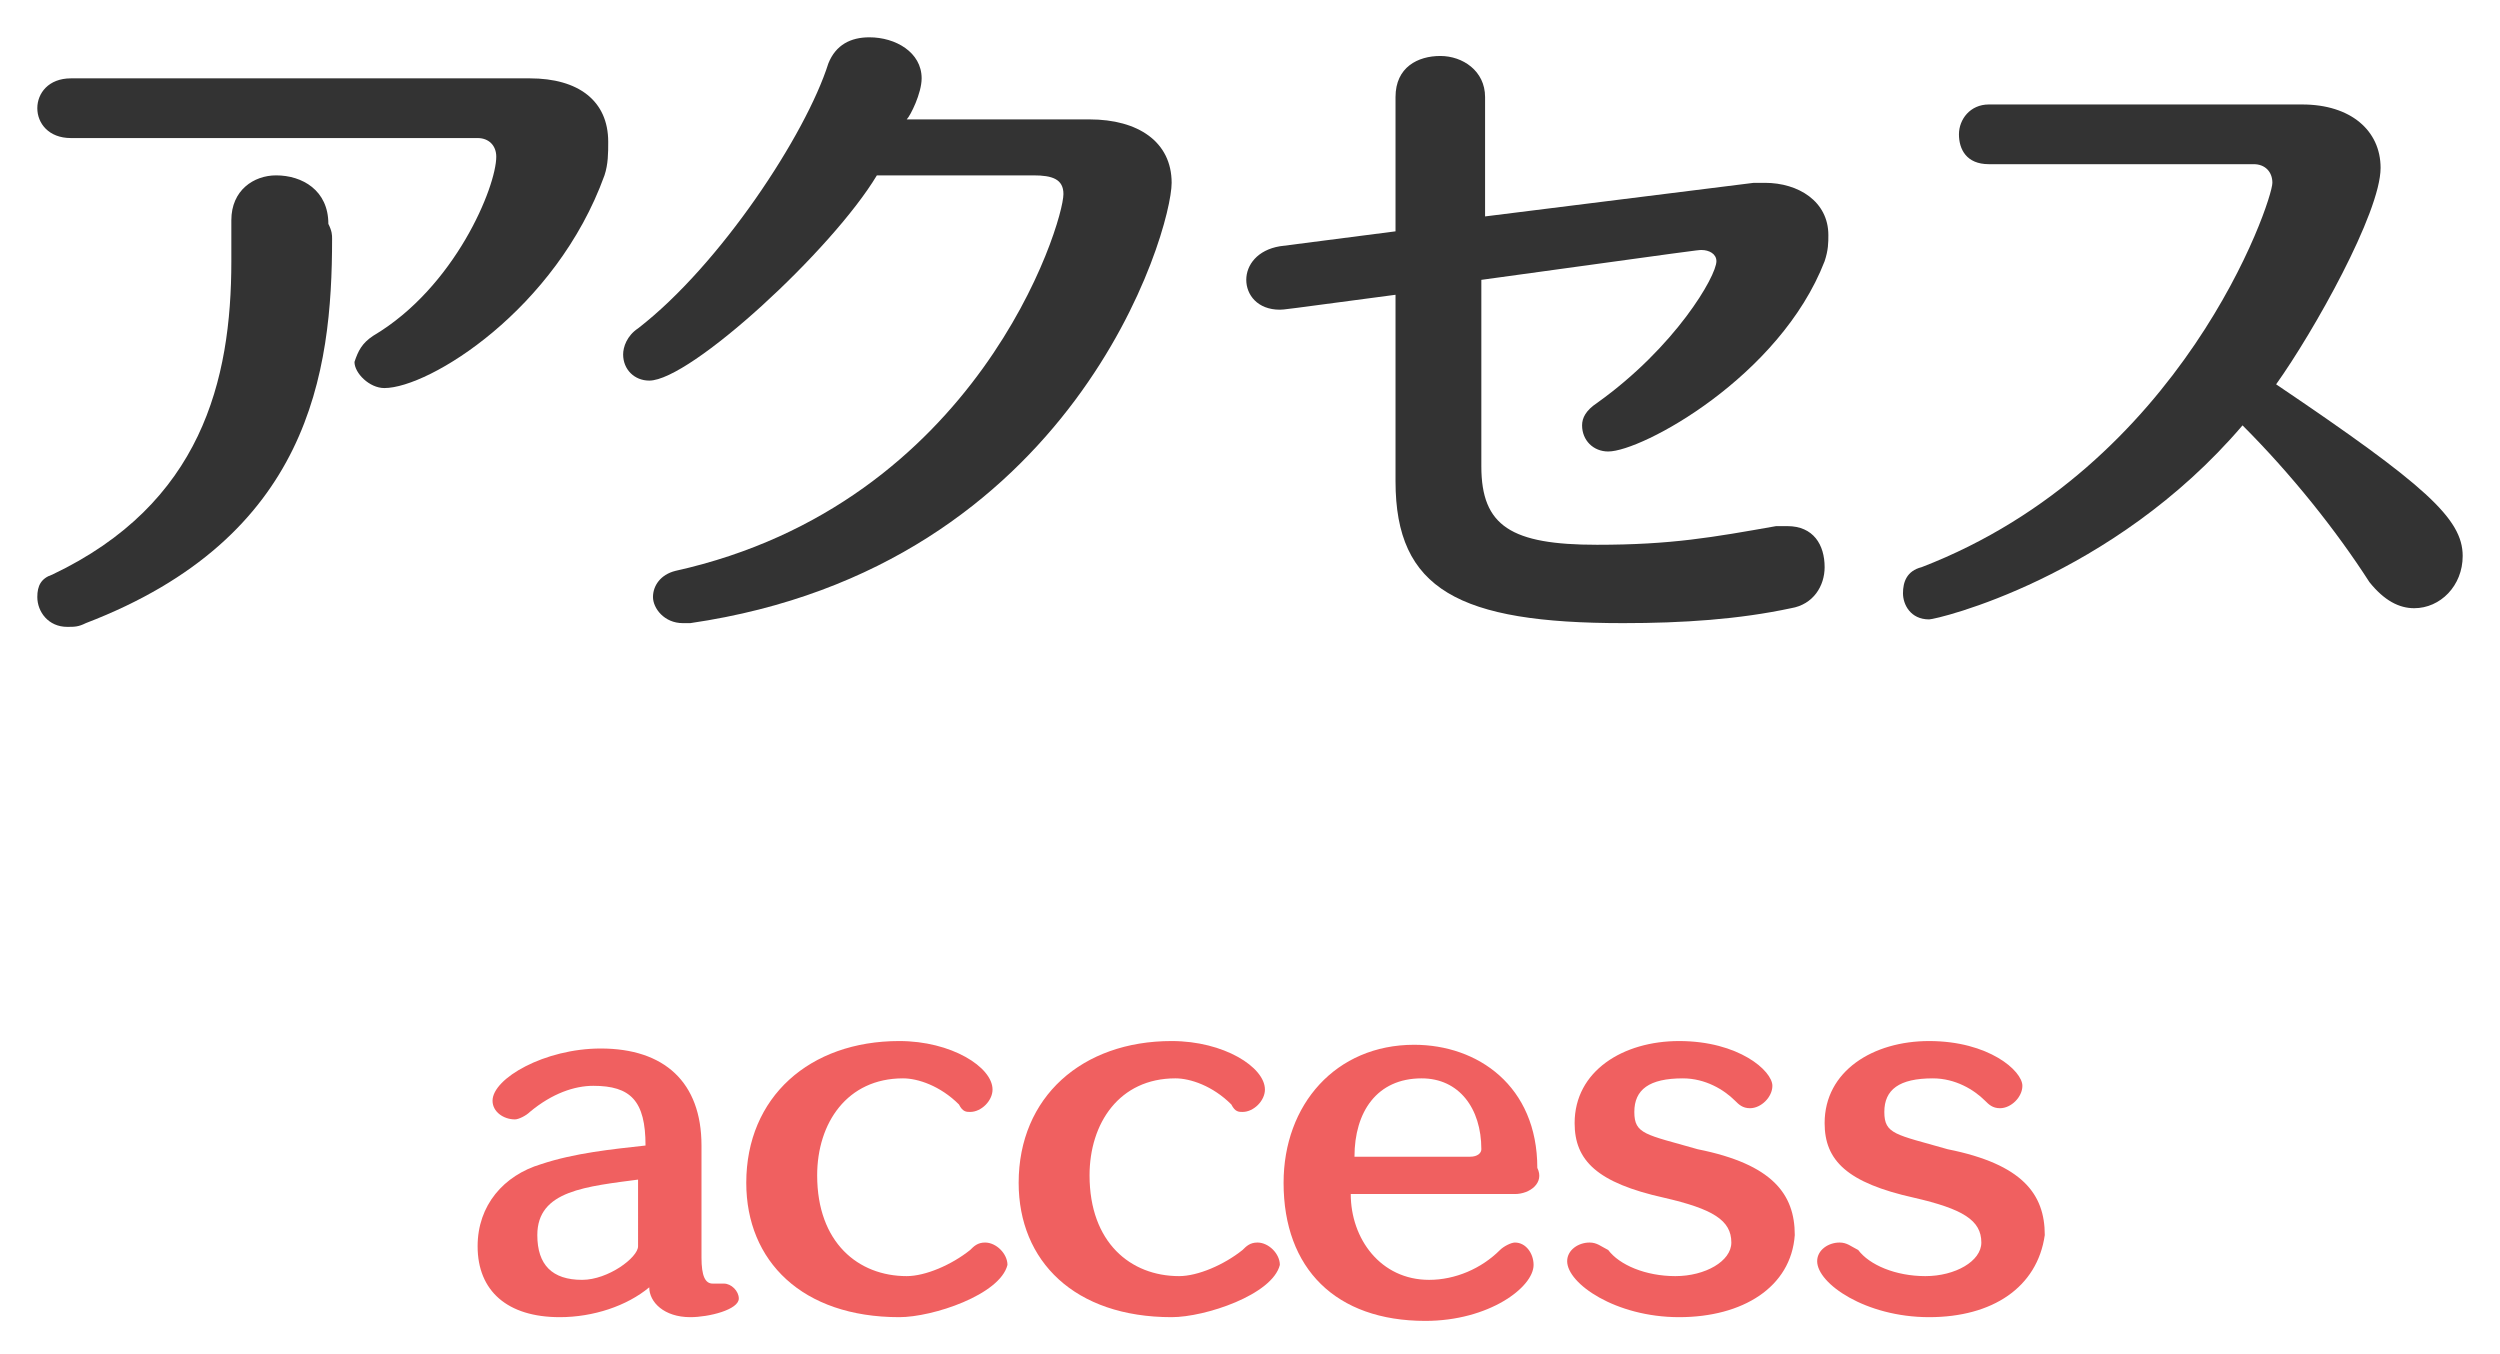
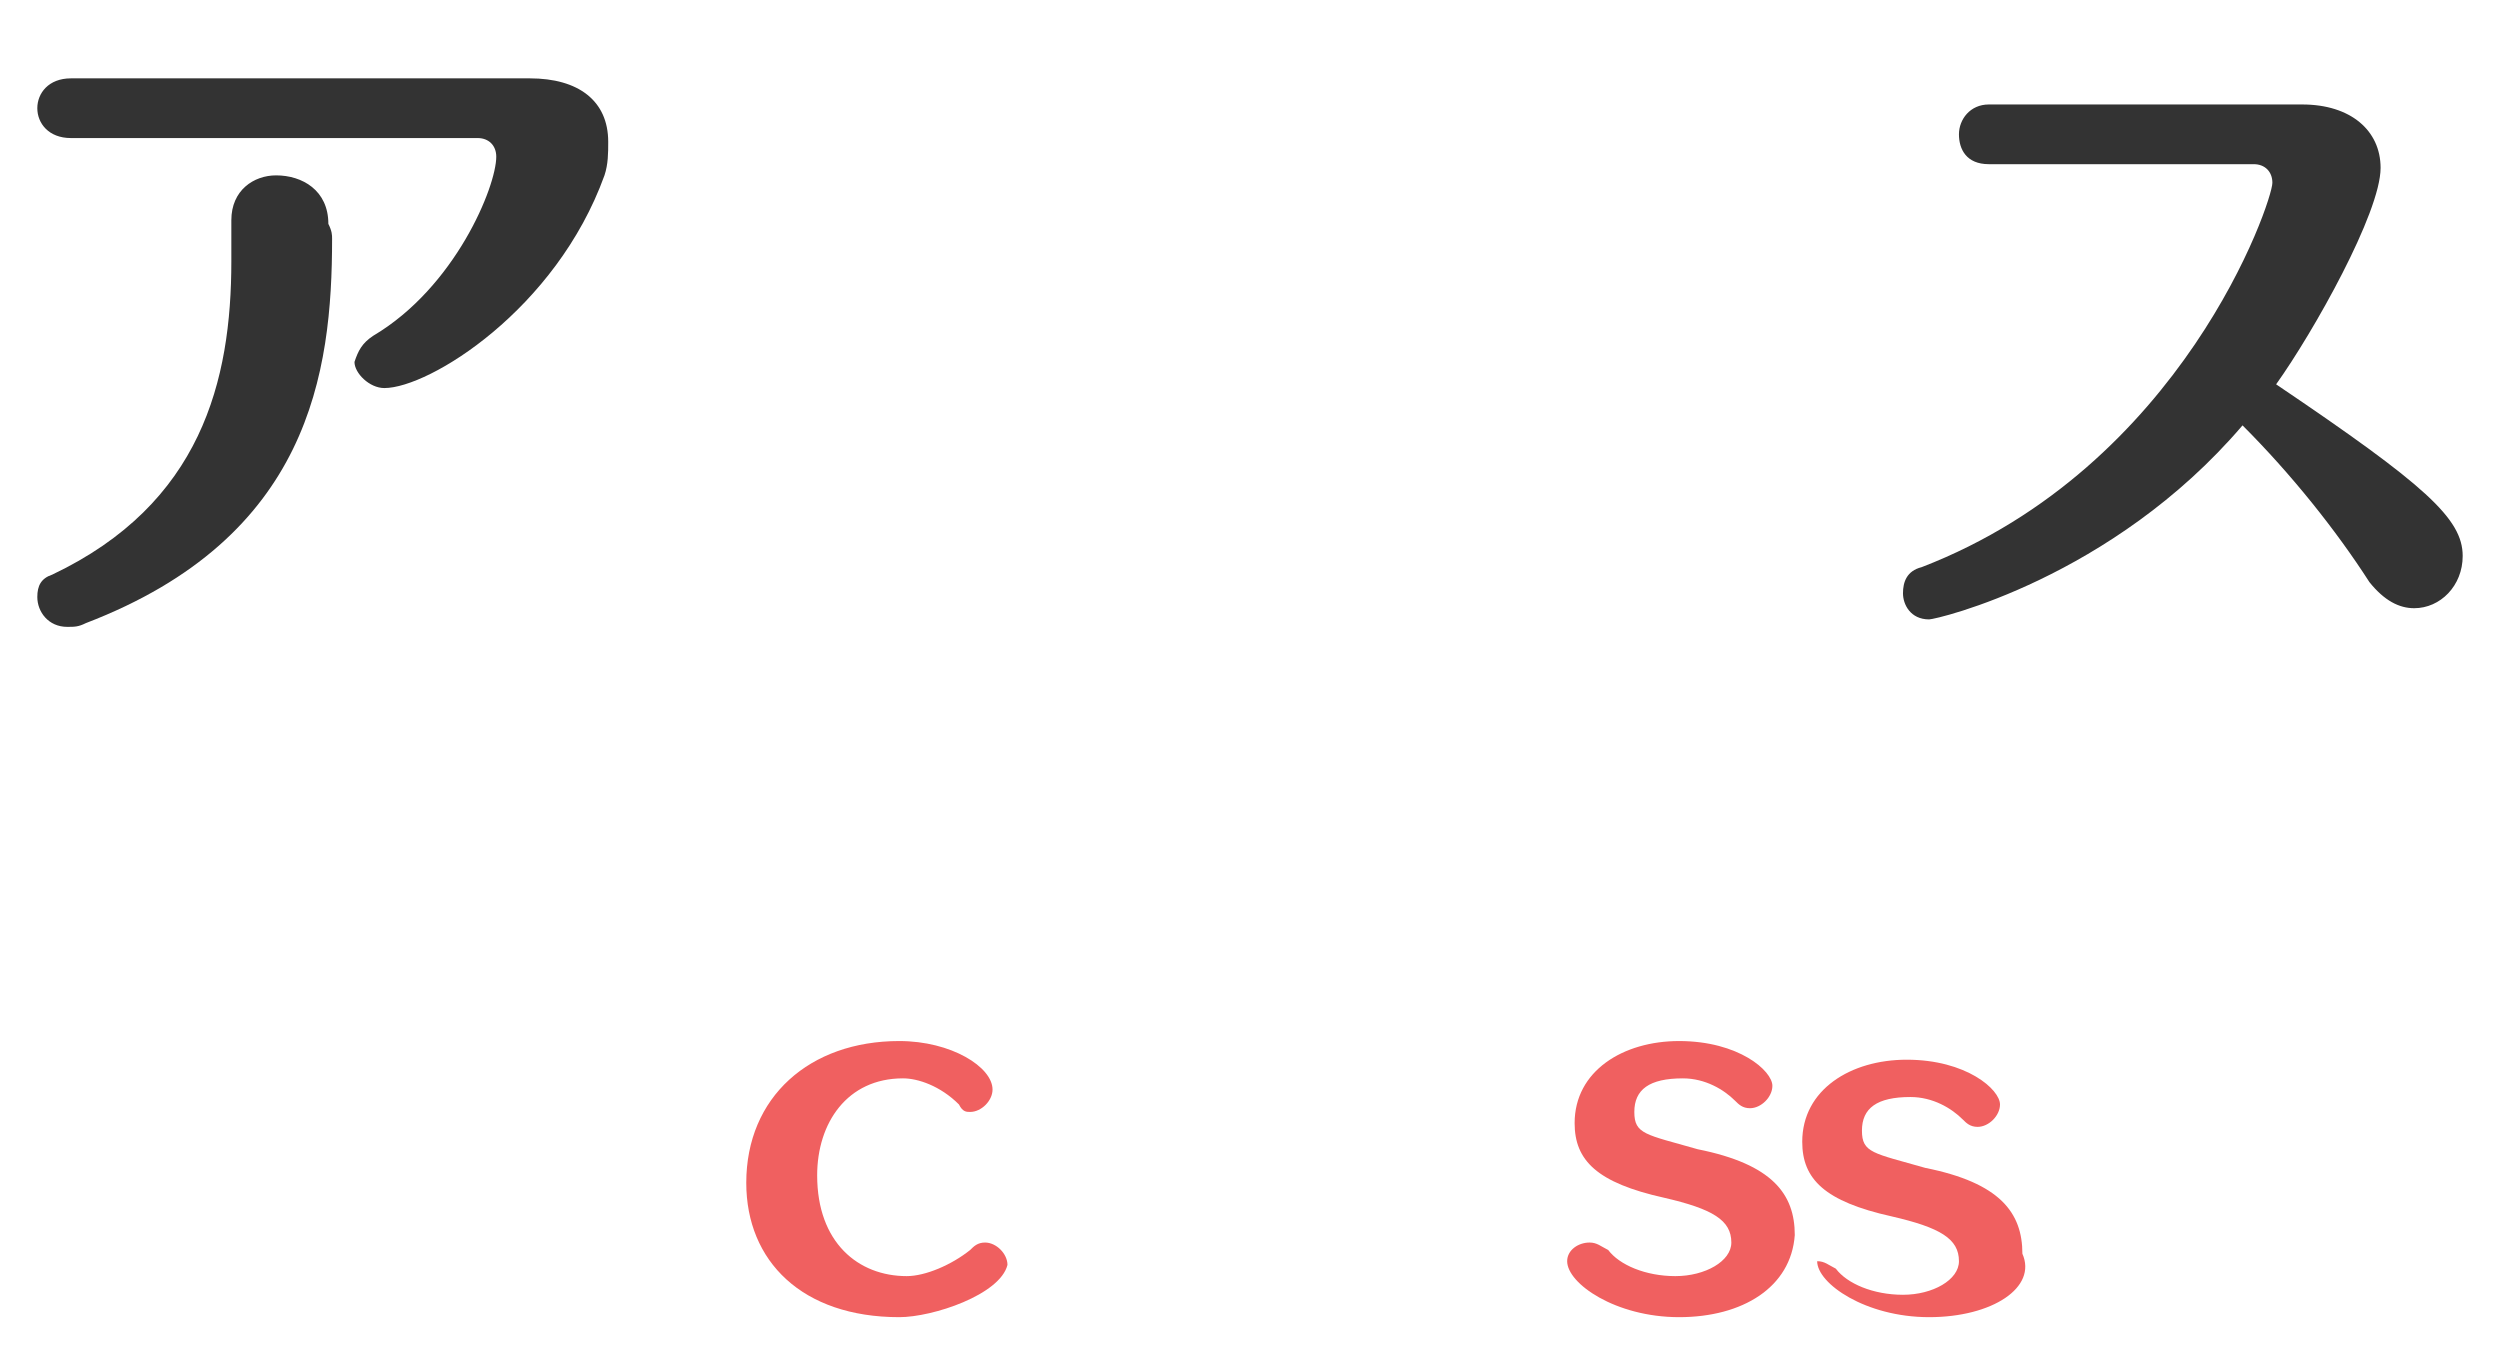
<svg xmlns="http://www.w3.org/2000/svg" version="1.1" id="レイヤー_1" x="0px" y="0px" width="67px" height="36.3px" viewBox="0 0 67 36.3" style="enable-background:new 0 0 67 36.3;" xml:space="preserve">
  <style type="text/css">
	.st0{fill:#333333;}
	.st1{fill:#F06060;}
	.st2{fill:none;stroke:#CCCCCC;stroke-miterlimit:10;}
</style>
  <g>
    <path class="st0" d="M10.3,10.4c-0.4,0-0.8-0.4-0.8-0.7C9.6,9.4,9.7,9.2,10,9c2.2-1.3,3.3-4,3.3-4.8c0-0.3-0.2-0.5-0.5-0.5H1.9   C1.3,3.7,1,3.3,1,2.9c0-0.4,0.3-0.8,0.9-0.8h12.3c1.3,0,2.1,0.6,2.1,1.7c0,0.3,0,0.6-0.1,0.9C14.9,8.3,11.5,10.4,10.3,10.4z    M8.9,6.4c0,3.6-0.6,8-6.6,10.3c-0.2,0.1-0.3,0.1-0.5,0.1c-0.5,0-0.8-0.4-0.8-0.8c0-0.3,0.1-0.5,0.4-0.6c4-1.9,4.8-5.2,4.8-8.4   c0-0.4,0-0.7,0-1c0,0,0,0,0-0.1c0-0.8,0.6-1.2,1.2-1.2c0.7,0,1.4,0.4,1.4,1.3C8.9,6.2,8.9,6.3,8.9,6.4z" />
-     <path class="st0" d="M18.5,16.7c-0.1,0-0.1,0-0.2,0c-0.5,0-0.8-0.4-0.8-0.7c0-0.3,0.2-0.6,0.6-0.7C26.2,13.5,28.5,6,28.5,5.2   c0-0.4-0.3-0.5-0.8-0.5h-4.2c-1.2,2-5,5.5-6.1,5.5c-0.4,0-0.7-0.3-0.7-0.7c0-0.2,0.1-0.5,0.4-0.7c2.2-1.7,4.5-5.2,5.1-7.1   C22.4,1.2,22.8,1,23.3,1c0.7,0,1.4,0.4,1.4,1.1c0,0.4-0.3,1-0.4,1.1h4.9c1.3,0,2.2,0.6,2.2,1.7C31.4,6.2,28.8,15.2,18.5,16.7z" />
-     <path class="st0" d="M43.1,12.1c-0.4,0-0.7-0.3-0.7-0.7c0-0.2,0.1-0.4,0.4-0.6C44.9,9.3,46,7.4,46,7c0-0.2-0.2-0.3-0.4-0.3   c-0.1,0-0.1,0-5.9,0.8v5c0,1.6,0.8,2.1,3.1,2.1c2,0,3.1-0.2,4.8-0.5c0.1,0,0.2,0,0.3,0c0.7,0,1,0.5,1,1.1c0,0.5-0.3,1-0.9,1.1   c-1.4,0.3-2.9,0.4-4.5,0.4c-4.4,0-6.1-0.9-6.1-3.8v-5c-3,0.4-3,0.4-3.1,0.4c-0.6,0-0.9-0.4-0.9-0.8s0.3-0.8,0.9-0.9l3.1-0.4V2.6   c0-0.8,0.6-1.1,1.2-1.1s1.2,0.4,1.2,1.1v3.2L47,4.9c0.1,0,0.2,0,0.3,0c0.9,0,1.7,0.5,1.7,1.4c0,0.2,0,0.4-0.1,0.7   C47.7,10.1,44,12.1,43.1,12.1z" />
    <path class="st0" d="M66,14.9c0,0.8-0.6,1.4-1.3,1.4c-0.4,0-0.8-0.2-1.2-0.7c-0.9-1.4-2.1-2.9-3.4-4.2c-3.5,4.1-8.2,5.2-8.4,5.2   c-0.5,0-0.7-0.4-0.7-0.7c0-0.3,0.1-0.6,0.5-0.7c7-2.7,9.4-9.8,9.4-10.3c0-0.3-0.2-0.5-0.5-0.5h-7.1c-0.6,0-0.8-0.4-0.8-0.8   c0-0.4,0.3-0.8,0.8-0.8h8.4c1.3,0,2.1,0.7,2.1,1.7c0,1.2-1.8,4.4-2.8,5.8C65,13,66,13.9,66,14.9z" />
-     <path class="st1" d="M18.5,35.3c-0.7,0-1.1-0.4-1.1-0.8c-0.6,0.5-1.5,0.8-2.4,0.8c-1.4,0-2.2-0.7-2.2-1.9c0-1.1,0.7-1.9,1.7-2.2   c0.9-0.3,1.9-0.4,2.8-0.5c0-1.2-0.4-1.6-1.4-1.6c-0.5,0-1.1,0.2-1.7,0.7c-0.1,0.1-0.3,0.2-0.4,0.2c-0.3,0-0.6-0.2-0.6-0.5   c0-0.6,1.4-1.4,2.9-1.4c1.7,0,2.7,0.9,2.7,2.6v3c0,0.5,0.1,0.7,0.3,0.7c0.1,0,0.1,0,0.2,0c0,0,0.1,0,0.1,0c0.2,0,0.4,0.2,0.4,0.4   C19.8,35.1,19,35.3,18.5,35.3z M17.2,31.6c-1.5,0.2-2.8,0.3-2.8,1.5c0,0.8,0.4,1.2,1.2,1.2c0.7,0,1.5-0.6,1.5-0.9V31.6z" />
    <path class="st1" d="M24.1,35.3c-2.6,0-4.1-1.5-4.1-3.6c0-2.3,1.7-3.8,4.1-3.8c1.4,0,2.5,0.7,2.5,1.3c0,0.3-0.3,0.6-0.6,0.6   c-0.1,0-0.2,0-0.3-0.2c-0.5-0.5-1.1-0.7-1.5-0.7c-1.5,0-2.3,1.2-2.3,2.6c0,1.8,1.1,2.7,2.4,2.7c0.5,0,1.2-0.3,1.7-0.7   c0.1-0.1,0.2-0.2,0.4-0.2c0.3,0,0.6,0.3,0.6,0.6C26.8,34.7,25,35.3,24.1,35.3z" />
-     <path class="st1" d="M31.4,35.3c-2.6,0-4.1-1.5-4.1-3.6c0-2.3,1.7-3.8,4.1-3.8c1.4,0,2.5,0.7,2.5,1.3c0,0.3-0.3,0.6-0.6,0.6   c-0.1,0-0.2,0-0.3-0.2c-0.5-0.5-1.1-0.7-1.5-0.7c-1.5,0-2.3,1.2-2.3,2.6c0,1.8,1.1,2.7,2.4,2.7c0.5,0,1.2-0.3,1.7-0.7   c0.1-0.1,0.2-0.2,0.4-0.2c0.3,0,0.6,0.3,0.6,0.6C34.1,34.7,32.3,35.3,31.4,35.3z" />
-     <path class="st1" d="M40.6,32h-4.4c0,1.2,0.8,2.3,2.1,2.3c0.7,0,1.4-0.3,1.9-0.8c0.1-0.1,0.3-0.2,0.4-0.2c0.3,0,0.5,0.3,0.5,0.6   c0,0.6-1.2,1.5-2.9,1.5c-2.4,0-3.8-1.4-3.8-3.7c0-2.1,1.4-3.7,3.5-3.7c1.7,0,3.3,1.1,3.3,3.3C41.4,31.7,41,32,40.6,32z M38.1,28.9   c-1.2,0-1.8,0.9-1.8,2.1h3.1c0.2,0,0.3-0.1,0.3-0.2C39.7,29.7,39.1,28.9,38.1,28.9z" />
    <path class="st1" d="M45,35.3c-1.7,0-3-0.9-3-1.5c0-0.3,0.3-0.5,0.6-0.5c0.2,0,0.3,0.1,0.5,0.2c0.3,0.4,1,0.7,1.8,0.7   c0.8,0,1.5-0.4,1.5-0.9c0-0.6-0.5-0.9-1.8-1.2c-1.8-0.4-2.4-1-2.4-2c0-1.4,1.3-2.2,2.8-2.2c1.6,0,2.5,0.8,2.5,1.2   c0,0.3-0.3,0.6-0.6,0.6c-0.2,0-0.3-0.1-0.4-0.2c-0.3-0.3-0.8-0.6-1.4-0.6c0,0,0,0,0,0c-0.9,0-1.3,0.3-1.3,0.9c0,0.6,0.3,0.6,1.7,1   c2,0.4,2.6,1.2,2.6,2.3C48,34.5,46.7,35.3,45,35.3z" />
-     <path class="st1" d="M51.7,35.3c-1.7,0-3-0.9-3-1.5c0-0.3,0.3-0.5,0.6-0.5c0.2,0,0.3,0.1,0.5,0.2c0.3,0.4,1,0.7,1.8,0.7   c0.8,0,1.5-0.4,1.5-0.9c0-0.6-0.5-0.9-1.8-1.2c-1.8-0.4-2.4-1-2.4-2c0-1.4,1.3-2.2,2.8-2.2c1.6,0,2.5,0.8,2.5,1.2   c0,0.3-0.3,0.6-0.6,0.6c-0.2,0-0.3-0.1-0.4-0.2c-0.3-0.3-0.8-0.6-1.4-0.6c0,0,0,0,0,0c-0.9,0-1.3,0.3-1.3,0.9c0,0.6,0.3,0.6,1.7,1   c2,0.4,2.6,1.2,2.6,2.3C54.6,34.5,53.4,35.3,51.7,35.3z" />
+     <path class="st1" d="M51.7,35.3c-1.7,0-3-0.9-3-1.5c0.2,0,0.3,0.1,0.5,0.2c0.3,0.4,1,0.7,1.8,0.7   c0.8,0,1.5-0.4,1.5-0.9c0-0.6-0.5-0.9-1.8-1.2c-1.8-0.4-2.4-1-2.4-2c0-1.4,1.3-2.2,2.8-2.2c1.6,0,2.5,0.8,2.5,1.2   c0,0.3-0.3,0.6-0.6,0.6c-0.2,0-0.3-0.1-0.4-0.2c-0.3-0.3-0.8-0.6-1.4-0.6c0,0,0,0,0,0c-0.9,0-1.3,0.3-1.3,0.9c0,0.6,0.3,0.6,1.7,1   c2,0.4,2.6,1.2,2.6,2.3C54.6,34.5,53.4,35.3,51.7,35.3z" />
  </g>
</svg>